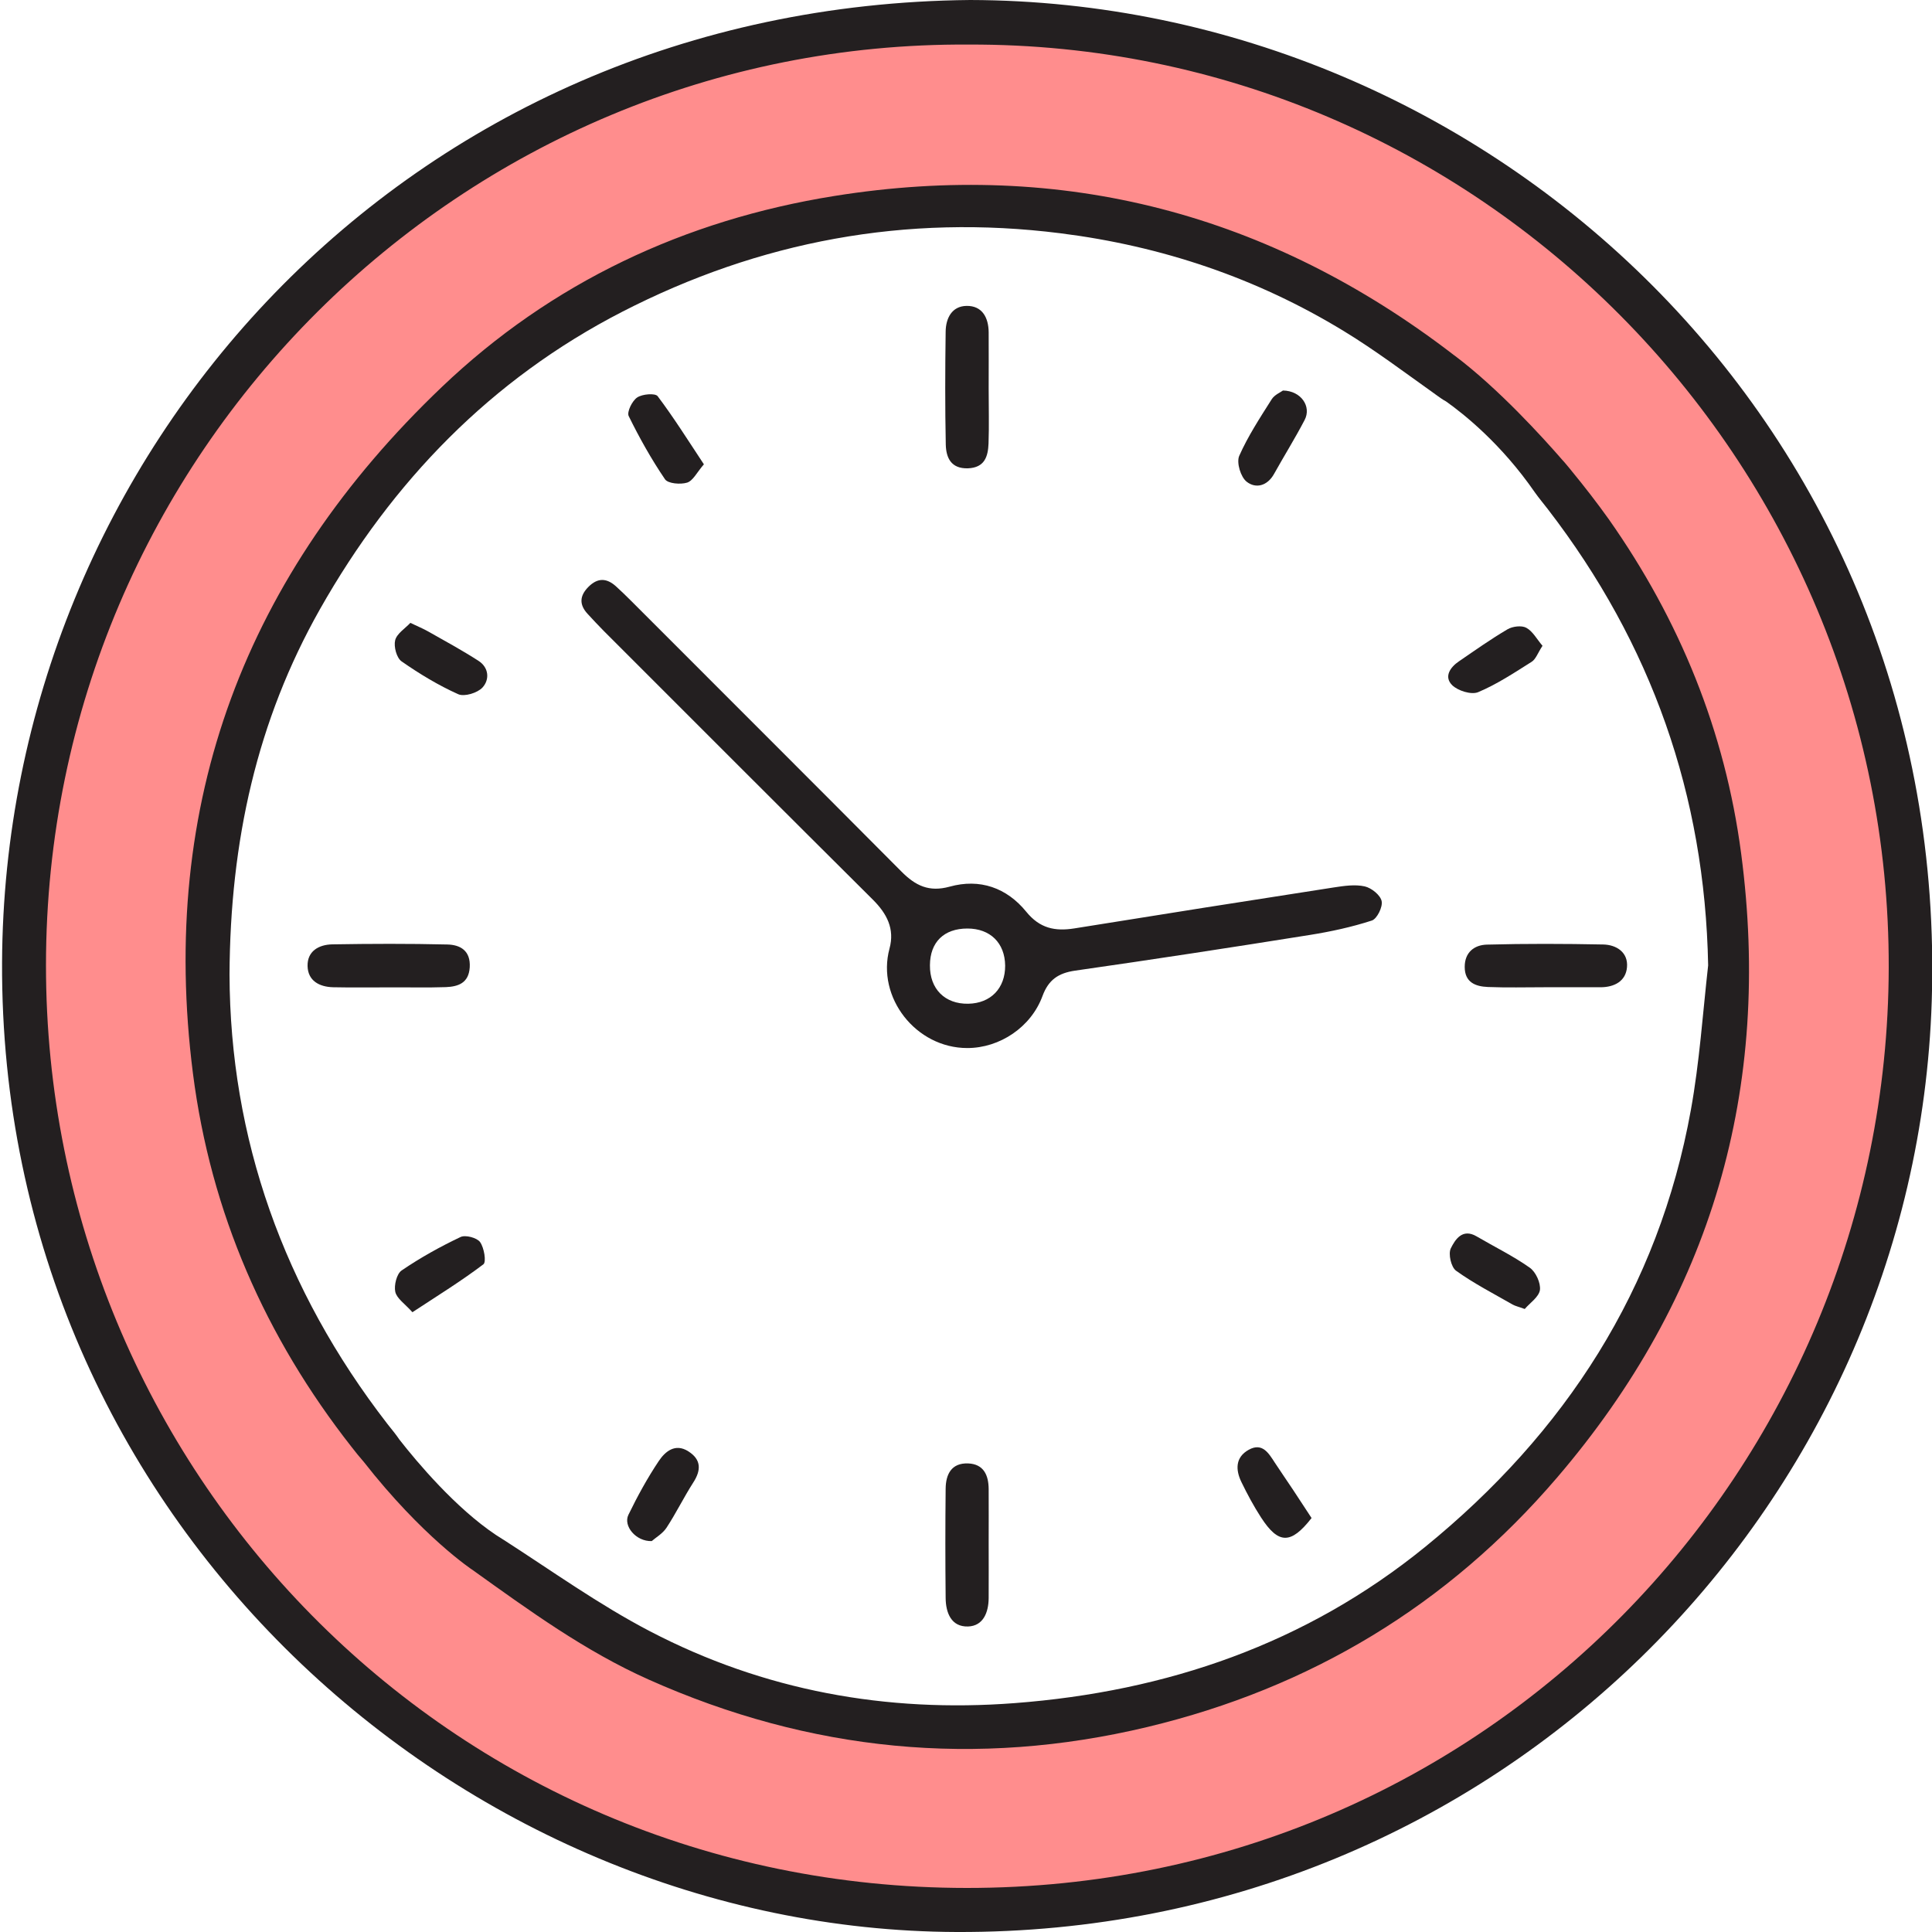
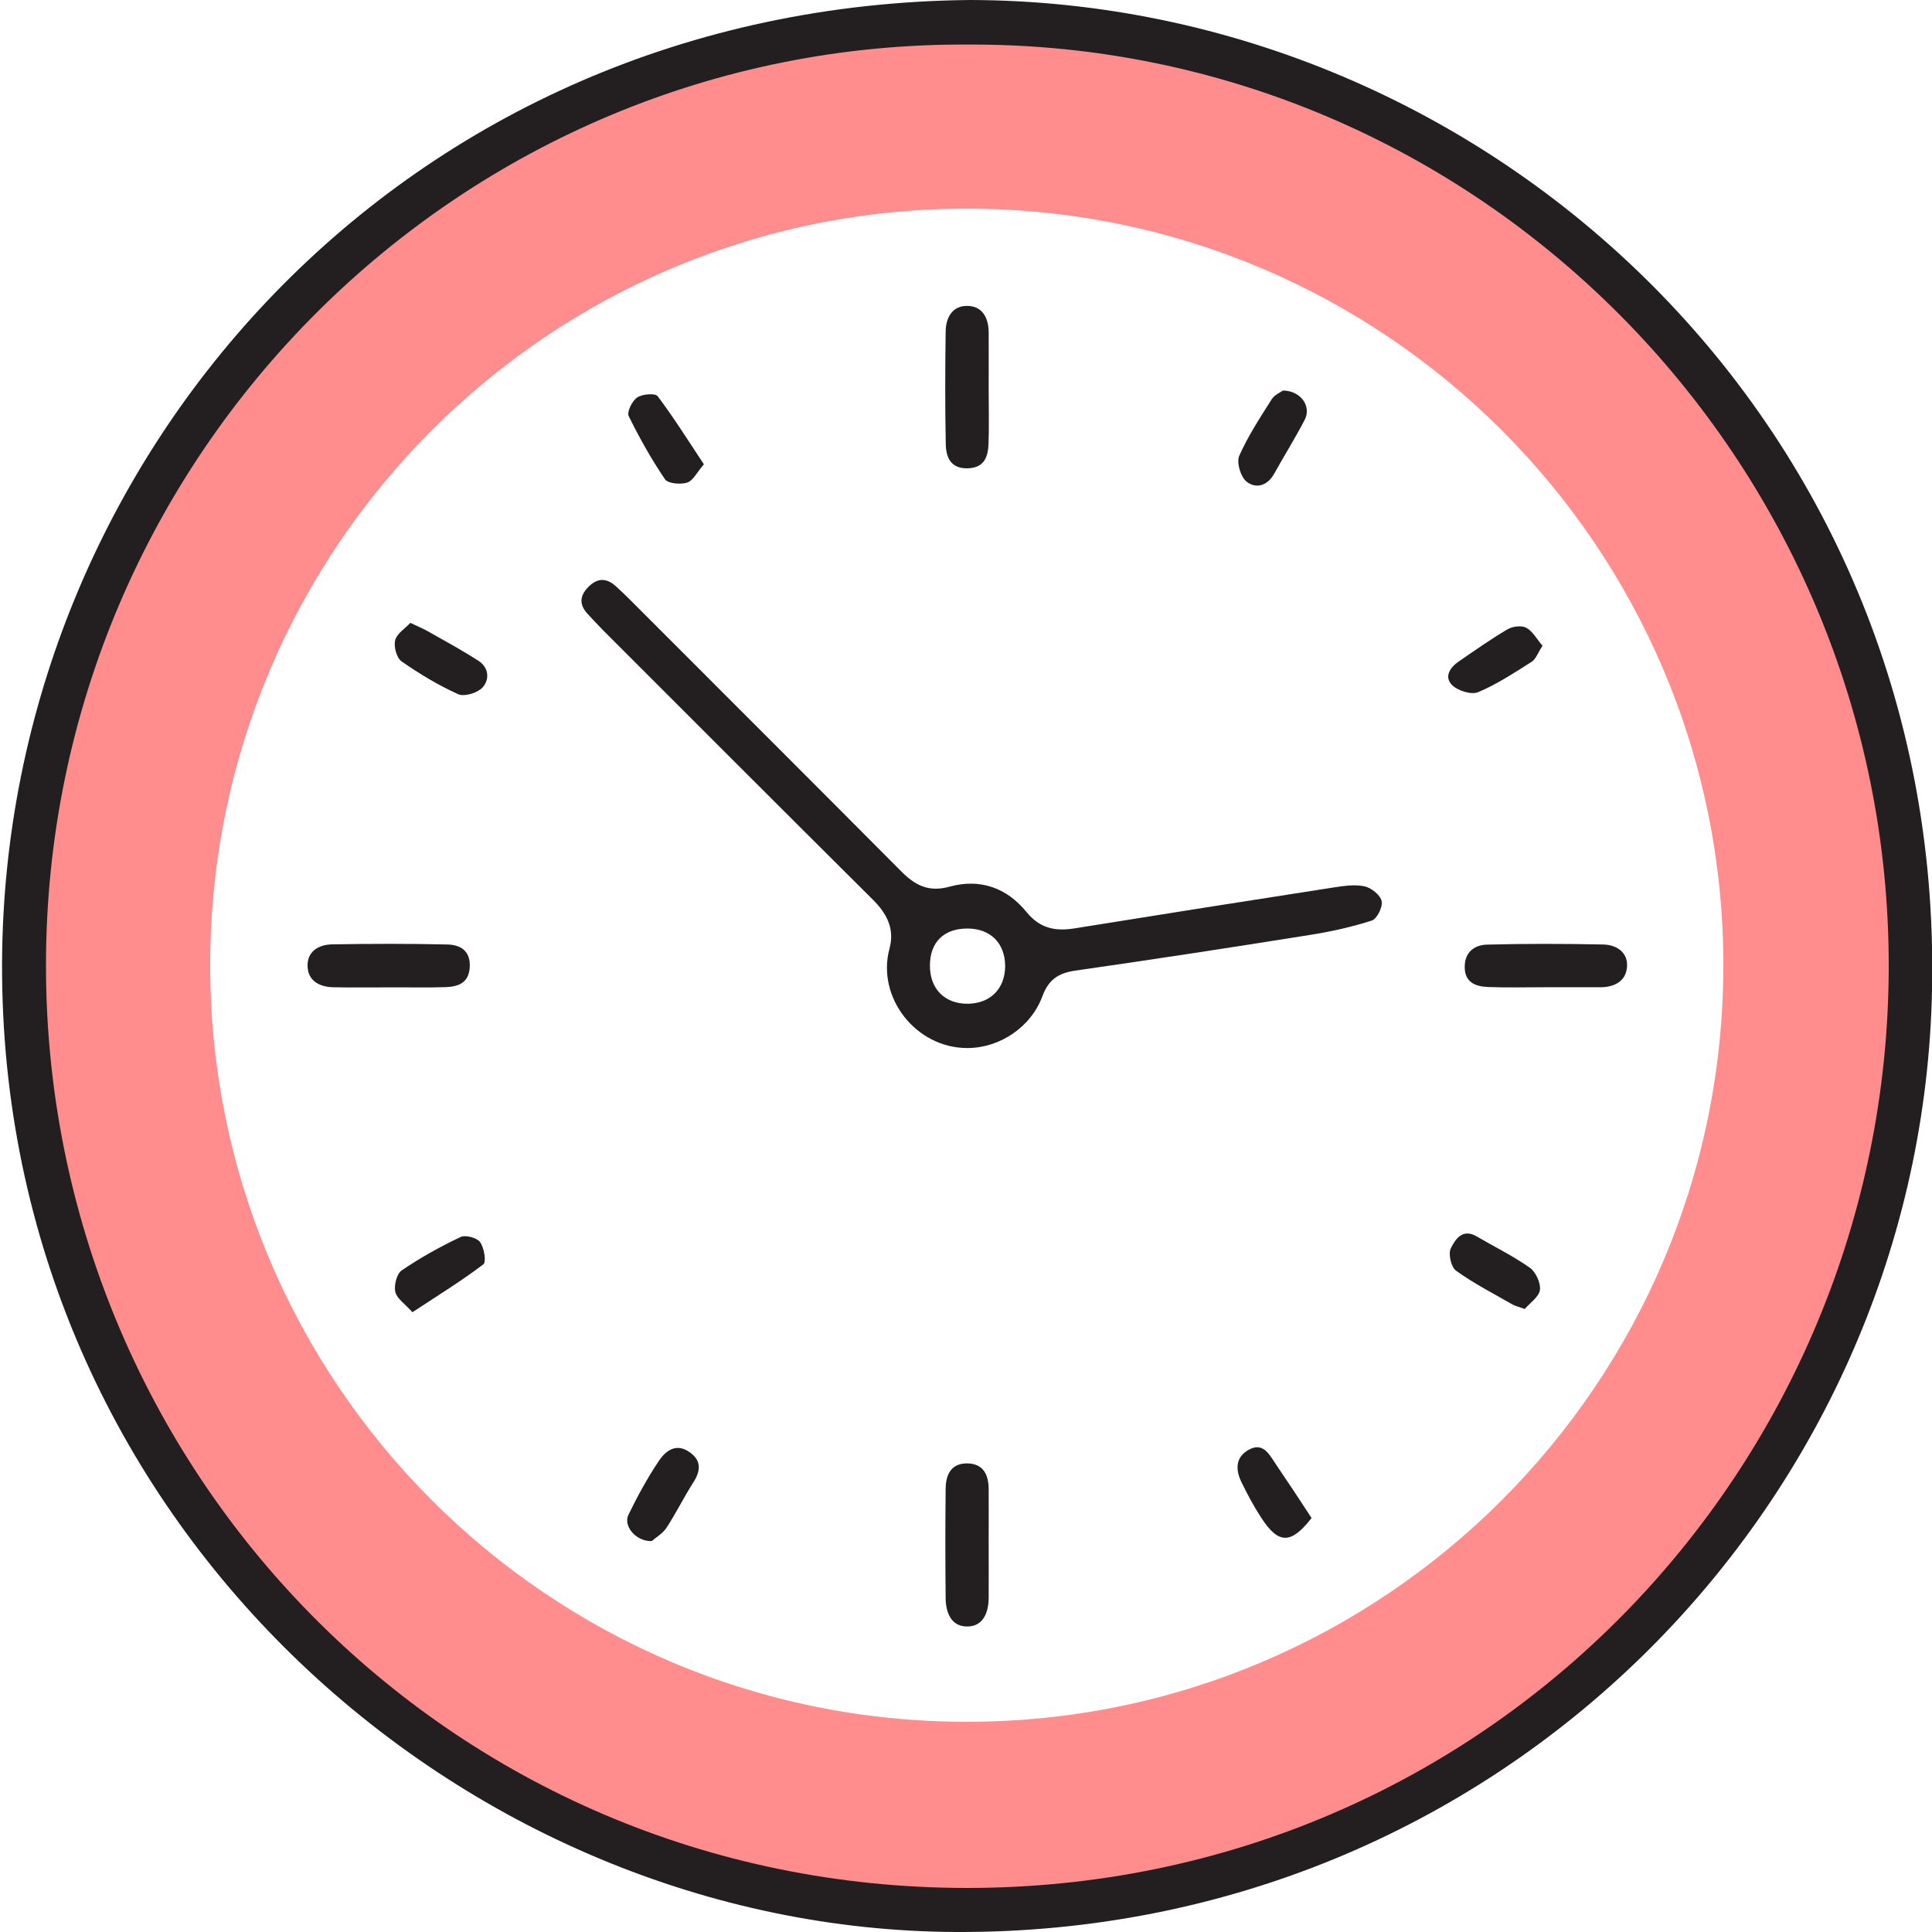
<svg xmlns="http://www.w3.org/2000/svg" version="1.1" id="Layer_1" x="0px" y="0px" viewBox="0 0 150 150" style="enable-background:new 0 0 150 150;" xml:space="preserve">
  <style type="text/css">
	.st0{fill:#FF8D8D;}
	.st1{fill:#231F20;}
</style>
  <g>
    <g>
      <path class="st0" d="M75.06,2.39c-40.07,0-72.55,32.48-72.55,72.55s32.48,72.55,72.55,72.55s72.55-32.48,72.55-72.55    S115.13,2.39,75.06,2.39z M75.06,133.68c-32.44,0-58.74-26.3-58.74-58.74S42.62,16.2,75.06,16.2s58.74,26.3,58.74,58.74    S107.5,133.68,75.06,133.68z" />
    </g>
    <g>
      <path class="st1" d="M75.32,0C31.4,0.42,0.33,35.35,0.16,74.73c-0.19,43.35,35.75,75.14,74.12,75.27    c42.07,0.15,74.45-33,75.7-72.28C151.39,33.17,115.69,0.1,75.32,0z M75.07,146.58C34.77,146.57,3.54,114,3.57,74.92    C3.59,35.2,35.9,3.21,75.21,3.46c39.52-0.14,71.53,32.27,71.43,71.69C146.54,113.98,115.44,146.59,75.07,146.58z" />
-       <path class="st1" d="M122.01,36.55L122.01,36.55c0,0-0.09-0.12-0.27-0.33c-0.09-0.1-0.17-0.21-0.26-0.31    c-0.06-0.07-0.12-0.13-0.18-0.2c-1.46-1.68-4.94-5.53-8.36-8.1c-0.04-0.03-0.08-0.05-0.11-0.08    C98.62,16.62,82.57,12.36,64.75,15.22c-11.58,1.86-21.94,6.71-30.45,14.83C19.09,44.56,12.3,62.3,14.98,83.34    c1.38,10.8,5.61,20.46,12.33,29.02c0.29,0.37,0.59,0.75,0.9,1.1c0,0,0.01,0.01,0.01,0.01c4.57,5.84,8.43,8.4,8.51,8.45    c4.36,3.12,8.68,6.27,13.63,8.48c12.52,5.59,25.45,6.86,38.74,3.68c12.63-3.03,23.29-9.43,31.79-19.36    c12.02-14.03,16.7-30.21,14.29-48.47c-1.25-9.48-4.77-18.11-10.27-25.93C123.99,39.03,123.02,37.78,122.01,36.55z M131.28,86.17    c-2.51,13.93-9.77,25.09-20.63,33.93c-9.25,7.52-20.05,11.23-31.88,12.13c-9.96,0.76-19.47-0.97-28.31-5.58    c-3.95-2.06-7.6-4.68-11.36-7.1l0,0c-0.01,0-0.01-0.01-0.02-0.01c-0.19-0.12-0.39-0.25-0.58-0.37c-3.13-2.09-6.13-5.66-7.49-7.4    c-0.23-0.34-0.5-0.68-0.76-1l0,0l0,0c-0.06-0.08-0.13-0.16-0.19-0.24c-8.05-10.41-12.2-22.17-12.24-34.87    c0.05-10.35,2.13-19.71,7.02-28.36c5.62-9.93,13.28-17.85,23.46-23.09c10.68-5.49,22.04-7.61,34.02-6.1    c7.88,0.99,15.25,3.47,22.02,7.6c2.46,1.5,4.76,3.24,7.11,4.91v0c0,0,0,0,0.01,0.01c0.15,0.1,0.29,0.21,0.44,0.31    c0.12,0.08,0.24,0.16,0.36,0.22c1.39,0.98,4.31,3.31,6.9,7.06l0,0c0.32,0.45,0.68,0.88,1.02,1.32    c8.03,10.43,12.19,22.18,12.44,35.41C132.2,78.69,131.95,82.47,131.28,86.17z" />
      <path class="st1" d="M105.96,68.82c-0.76-0.17-1.61-0.04-2.4,0.08c-6.72,1.04-13.43,2.1-20.14,3.18c-1.51,0.24-2.69,0-3.74-1.29    c-1.52-1.87-3.61-2.6-5.95-1.95c-1.6,0.44-2.65-0.07-3.75-1.18C63.01,60.65,56,53.66,49.01,46.66c-0.39-0.39-0.79-0.78-1.2-1.15    c-0.72-0.64-1.41-0.66-2.12,0.05c-0.7,0.7-0.73,1.39-0.06,2.11c0.41,0.44,0.82,0.89,1.25,1.32c6.96,6.96,13.92,13.93,20.9,20.87    c1.07,1.07,1.7,2.25,1.28,3.79c-1.02,3.79,2.05,7.72,6.04,7.72c2.52,0,4.95-1.62,5.84-4.04c0.46-1.25,1.22-1.78,2.53-1.97    c6.08-0.87,12.15-1.8,18.22-2.77c1.63-0.26,3.25-0.61,4.82-1.12c0.4-0.13,0.86-1.06,0.76-1.51    C107.17,69.49,106.48,68.94,105.96,68.82z M75.17,77.93c-1.81,0.03-2.99-1.15-2.97-2.99c0.01-1.8,1.09-2.85,2.91-2.85    c1.77,0,2.91,1.12,2.93,2.88C78.05,76.73,76.92,77.9,75.17,77.93z" />
      <path class="st1" d="M75.15,36.36c1.31-0.05,1.56-0.93,1.6-1.93c0.05-1.41,0.01-2.82,0.01-4.24c0-1.46,0.01-2.93,0-4.39    c-0.01-1.14-0.5-2.07-1.72-2.05c-1.14,0.02-1.61,0.96-1.62,2.01c-0.04,2.92-0.05,5.85,0.01,8.77    C73.46,35.53,73.83,36.4,75.15,36.36z" />
      <path class="st1" d="M34.62,76.64c0.95-0.04,1.77-0.31,1.85-1.53c0.08-1.3-0.73-1.76-1.75-1.78c-2.97-0.07-5.95-0.06-8.92-0.01    c-1.04,0.02-1.95,0.52-1.92,1.69c0.03,1.14,0.91,1.61,1.98,1.64c1.46,0.03,2.92,0.01,4.39,0.01    C31.7,76.65,33.16,76.69,34.62,76.64z" />
      <path class="st1" d="M76.76,115.6c-0.01-1.06-0.38-1.93-1.59-1.98c-1.3-0.05-1.74,0.84-1.75,1.97c-0.03,2.83-0.03,5.65,0,8.48    c0.01,1.14,0.43,2.25,1.74,2.21c1.18-0.04,1.59-1.09,1.6-2.2c0.01-1.41,0-2.83,0-4.24C76.76,118.43,76.77,117.01,76.76,115.6z" />
      <path class="st1" d="M115.43,73.34c-0.95,0.03-1.71,0.58-1.71,1.73c0,1.21,0.84,1.52,1.8,1.56c1.46,0.06,2.92,0.02,4.37,0.02    c1.46,0,2.92,0,4.37,0c1.08,0,1.97-0.47,2.06-1.56c0.1-1.15-0.82-1.74-1.85-1.76C121.46,73.27,118.44,73.26,115.43,73.34z" />
      <path class="st1" d="M51.63,37.21c0.23,0.34,1.21,0.42,1.72,0.26c0.46-0.15,0.76-0.8,1.3-1.42c-1.23-1.86-2.34-3.63-3.59-5.29    c-0.19-0.25-1.19-0.17-1.59,0.1c-0.39,0.26-0.81,1.12-0.66,1.44C49.64,33.99,50.57,35.65,51.63,37.21z" />
      <path class="st1" d="M37.14,51.3c-1.26-0.81-2.58-1.53-3.89-2.27c-0.39-0.22-0.8-0.39-1.39-0.67c-0.4,0.43-1.05,0.83-1.18,1.35    c-0.12,0.49,0.11,1.37,0.5,1.64c1.39,0.97,2.86,1.86,4.4,2.55c0.48,0.21,1.49-0.1,1.88-0.52C38.02,52.77,37.97,51.83,37.14,51.3z" />
      <path class="st1" d="M118.78,98.43c-1.3-0.92-2.76-1.63-4.14-2.44c-1.11-0.65-1.67,0.27-2,0.93c-0.21,0.43,0.02,1.46,0.41,1.74    c1.38,0.99,2.9,1.77,4.38,2.62c0.21,0.12,0.46,0.17,0.95,0.35c0.39-0.46,1.09-0.92,1.18-1.47    C119.63,99.61,119.24,98.76,118.78,98.43z" />
      <path class="st1" d="M35.76,96.04c-1.58,0.75-3.13,1.61-4.58,2.6c-0.38,0.26-0.6,1.15-0.49,1.66c0.12,0.52,0.74,0.92,1.33,1.58    c1.98-1.3,3.81-2.43,5.51-3.72c0.24-0.18,0.06-1.29-0.26-1.73C37.03,96.1,36.14,95.86,35.76,96.04z" />
      <path class="st1" d="M53.44,112.68c-1.02-0.65-1.8,0.02-2.29,0.75c-0.89,1.33-1.66,2.74-2.36,4.18c-0.42,0.86,0.58,2.08,1.81,2.04    c0.29-0.26,0.84-0.57,1.15-1.04c0.74-1.13,1.34-2.36,2.07-3.5C54.45,114.14,54.45,113.32,53.44,112.68z" />
      <path class="st1" d="M96.79,37.4c0.71,0.56,1.61,0.33,2.13-0.61c0.78-1.4,1.63-2.76,2.37-4.18c0.55-1.04-0.27-2.27-1.68-2.29    c-0.19,0.14-0.65,0.33-0.87,0.67c-0.91,1.44-1.85,2.87-2.53,4.41C95.99,35.93,96.33,37.04,96.79,37.4z" />
      <path class="st1" d="M98.97,113.55c-0.48-0.74-0.97-1.57-2.02-0.99c-1.04,0.58-1.03,1.55-0.57,2.5c0.46,0.95,0.96,1.88,1.53,2.76    c1.35,2.08,2.31,2.1,3.92,0.04c-0.49-0.75-0.96-1.47-1.43-2.18C99.93,114.97,99.44,114.27,98.97,113.55z" />
      <path class="st1" d="M114.76,53.74c1.46-0.61,2.81-1.51,4.16-2.36c0.32-0.2,0.47-0.68,0.84-1.24c-0.45-0.53-0.76-1.13-1.26-1.4    c-0.37-0.2-1.07-0.11-1.46,0.12c-1.29,0.76-2.52,1.63-3.76,2.48c-0.7,0.47-1.19,1.21-0.53,1.86    C113.19,53.63,114.23,53.96,114.76,53.74z" />
    </g>
  </g>
</svg>